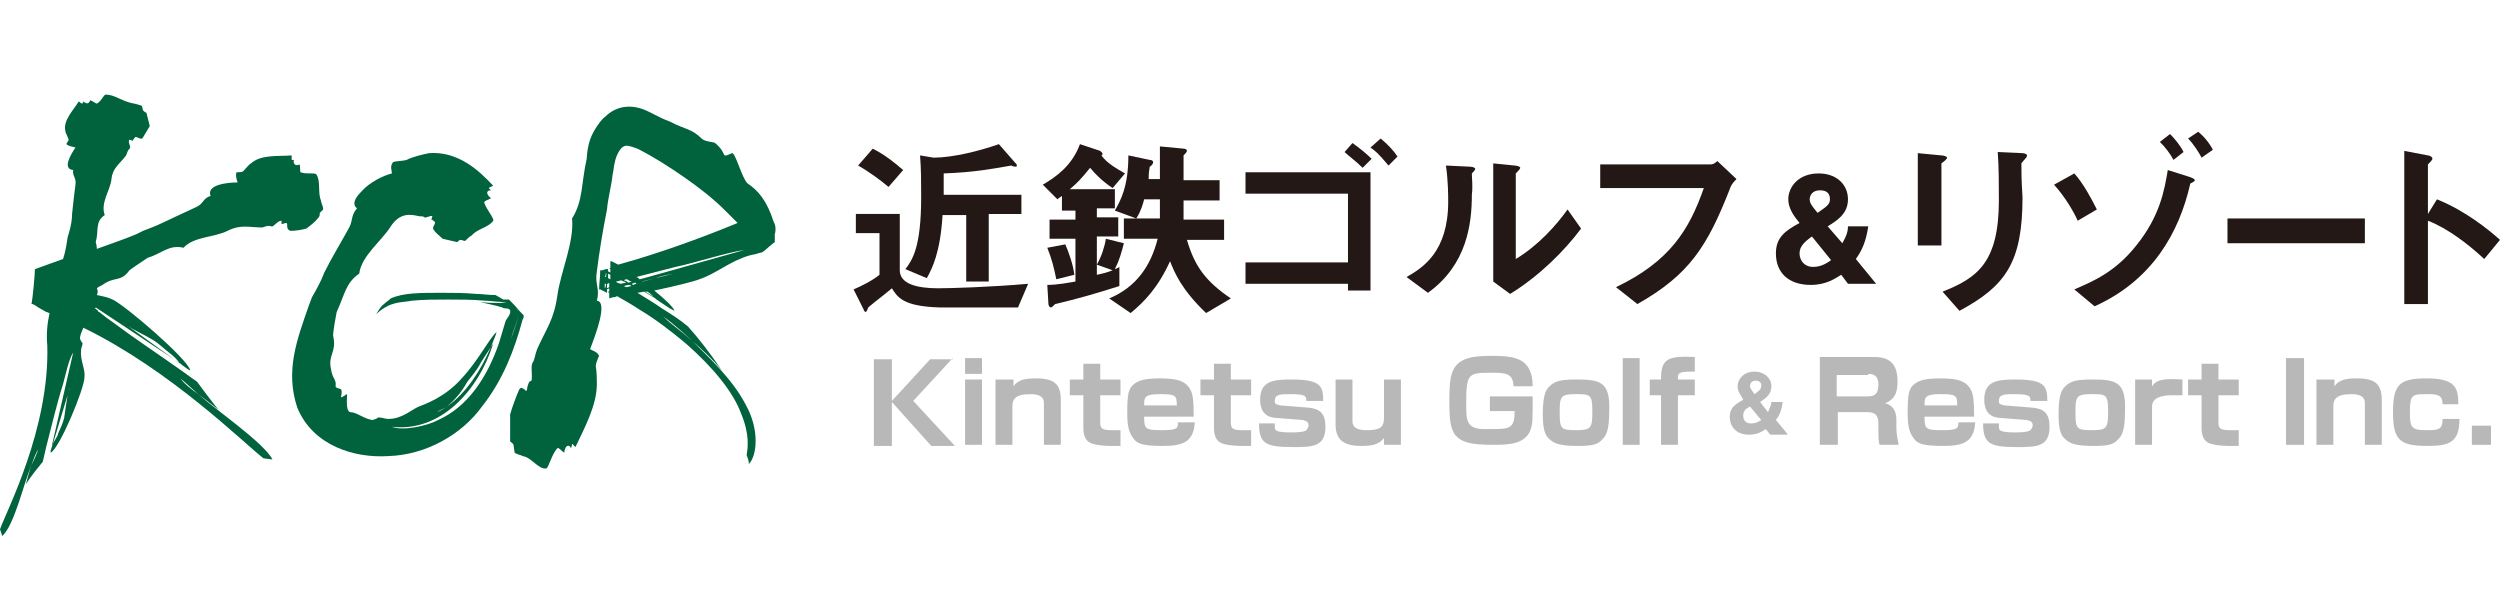
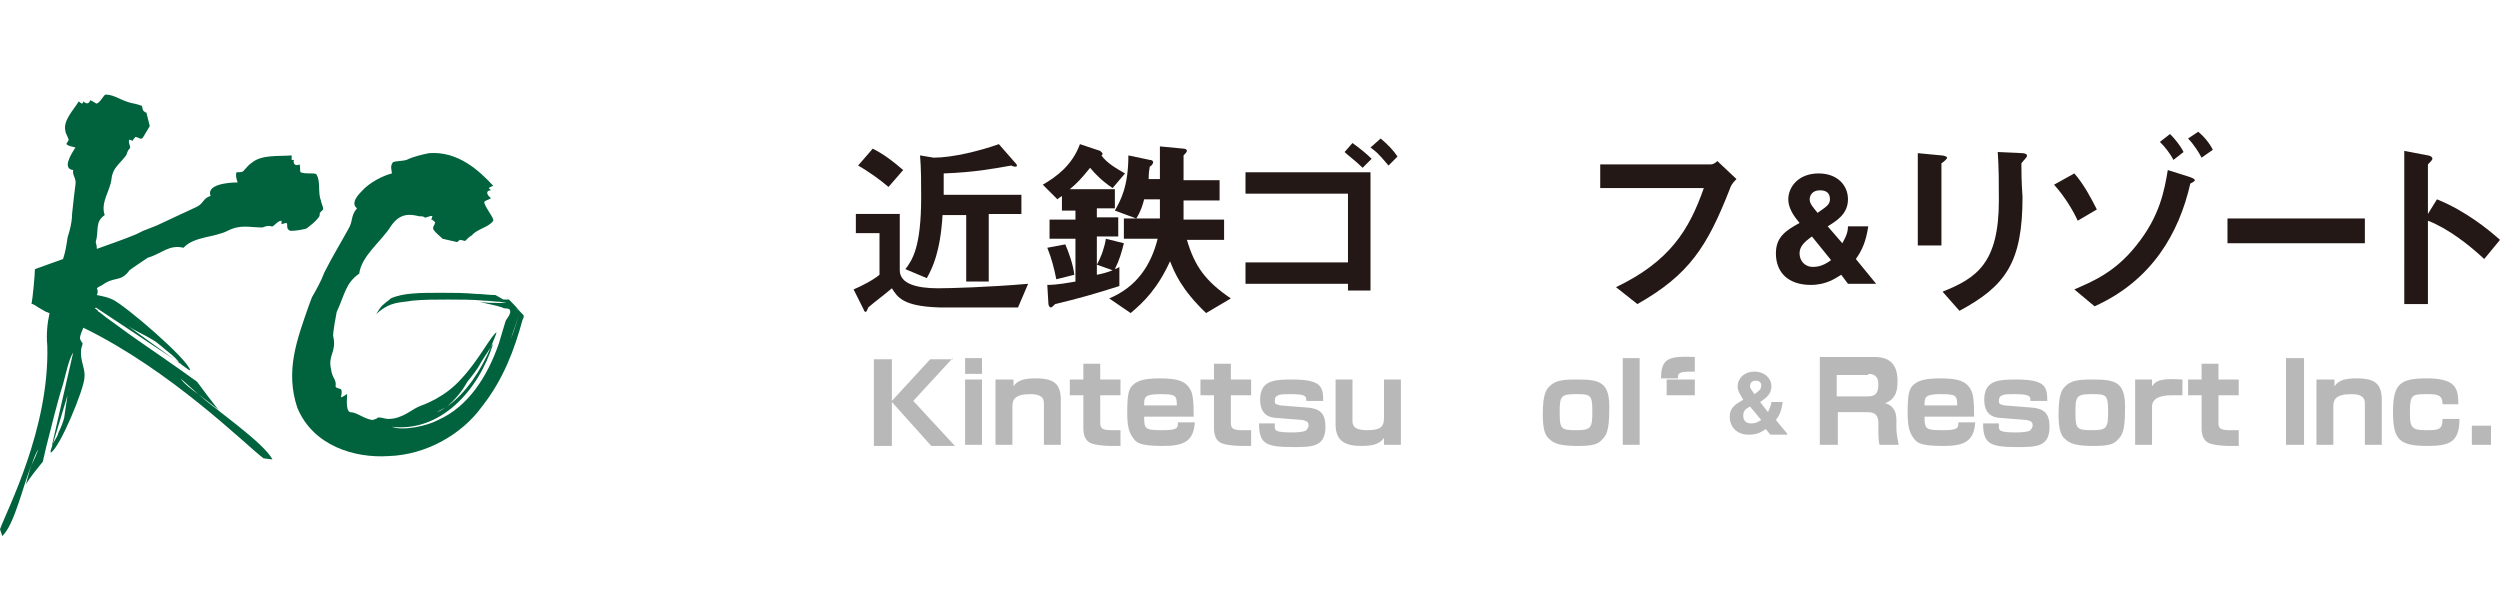
<svg xmlns="http://www.w3.org/2000/svg" version="1.1" id="レイヤー_1" x="0px" y="0px" viewBox="0 0 222 53" style="enable-background:new 0 0 222 53;" xml:space="preserve">
  <style type="text/css">
	.st0{fill:#231815;}
	.st1{fill:#B9B8B9;}
	.st2{fill:#00633D;}
</style>
  <g>
    <g>
      <path class="st0" d="M78.9,16.6c-0.7-0.6-1.8-1.4-2.7-1.9l1.3-1.5c1,0.5,1.9,1.2,2.7,1.9L78.9,16.6z M90.4,27.3c-2,0-5.7,0-7,0    c-3.2-0.1-3.7-0.9-4.2-1.7c-0.7,0.6-1.4,1.1-2.1,1.7c-0.1,0.3-0.2,0.4-0.2,0.4c-0.1,0-0.2-0.1-0.2-0.2l-0.9-1.8    c0.7-0.3,1.7-0.8,2.3-1.3v-3.7H76V19h3.9v5c0,1.2,1.5,1.6,3.4,1.6c1,0,4.6-0.1,8-0.4L90.4,27.3z M80.4,23.9    c0.6-0.8,1.4-1.9,1.4-6.4c0-1.2,0-2.5-0.1-3.7l1.2,0.2c1.7,0,4.1-0.6,5.8-1.2l1.4,1.6c0.1,0.1,0.2,0.2,0.2,0.3    c0,0.1-0.1,0.1-0.1,0.1c-0.1,0-0.2,0-0.4-0.1c-1.7,0.3-3.3,0.6-6,0.7c0,0.5,0,1.2,0,1.9h6.9v1.7h-2.9V25h-2v-5.9h-2.1    c-0.2,3.3-0.9,4.7-1.4,5.6L80.4,23.9z" />
      <path class="st0" d="M93.8,24.8c-0.2-1-0.4-1.8-0.8-2.8l1.6-0.3c0.3,0.7,0.7,1.8,0.8,2.7L93.8,24.8z M92.6,16.4    c1.2-0.7,2.6-1.7,3.3-3.6l1.8,0.6c0.1,0.1,0.2,0.2,0.2,0.2c0,0.1,0,0.2-0.1,0.2c0.5,0.7,1.4,1.2,2.1,1.6l-1.1,1.3    c-0.9-0.6-1.5-1.2-2-1.8c-0.8,1-1.2,1.4-1.8,1.9h4v1.7h-1.6v0.8h1.9v1.7h-1.9v3.4c0.5-0.1,0.9-0.2,1.4-0.4v0l-1.4-0.5    c0.4-0.7,0.7-1.6,0.8-2.3l1.6,0.4c-0.2,0.8-0.4,1.5-0.8,2.3c0.2-0.1,0.3-0.1,0.4-0.2l0,1.7c-2.2,0.7-3.6,1.1-5.7,1.6    c-0.2,0.2-0.3,0.3-0.4,0.3c-0.1,0-0.2-0.2-0.2-0.3L93,25.3c0.9,0,1.9-0.2,2.5-0.3v-3.8h-2.3v-1.7h2.3v-0.8h-1.2v-1.3    c-0.1,0.1-0.2,0.1-0.4,0.3L92.6,16.4z M107.1,27.8c-2.2-2.1-2.8-3.6-3.2-4.6c-1.1,2.4-2.3,3.6-3.5,4.6l-1.9-1.3    c2.4-1,3.7-2.9,4.3-5.3h-3v-1.8h3.2c0-0.7,0-1.2,0-1.7h-1.4c-0.1,0.4-0.3,1.1-0.7,1.7L99,18.7c0.5-0.9,1.2-2.1,1.2-4.9l1.9,0.4    c0.2,0,0.3,0.1,0.3,0.2c0,0.1-0.1,0.3-0.3,0.4c-0.1,0.6-0.1,0.8-0.1,1.1h1c0-0.8,0-1.9,0-2.9l2.1,0.2c0.2,0,0.3,0.1,0.3,0.2    c0,0.1-0.2,0.3-0.3,0.4c0,0.7,0,1.4,0,2.2h3.2v1.8h-3.2c0,0.7,0,1.2,0,1.7h3.6v1.8h-3.3c0.7,2.4,1.7,3.7,3.9,5.2L107.1,27.8z" />
      <path class="st0" d="M121.7,25.8h-2v-0.6h-9.1v-1.9h9.1v-6.1h-9.1v-1.9h11.1V25.8z M120.1,12.7c0.7,0.5,1.3,1,1.7,1.4l-0.8,0.8    c-0.6-0.6-1.3-1.1-1.6-1.4L120.1,12.7z M122.6,12.3c0.6,0.5,1.1,1,1.5,1.6l-0.8,0.8c-1-1.2-1.2-1.3-1.6-1.6L122.6,12.3z" />
-       <path class="st0" d="M124.9,24.6c1.4-0.8,3.7-2.2,3.7-6.7c0-0.5,0-1.8-0.2-3.2l2.1,0.1c0.3,0,0.5,0.1,0.5,0.2    c0,0.1-0.2,0.3-0.3,0.4c0,0.5,0.1,1.1,0,1.9c0,2.5-0.4,6.2-3.9,8.7L124.9,24.6z M132.5,14.5l2,0.2c0.2,0,0.5,0.1,0.5,0.2    c0,0.1-0.2,0.3-0.4,0.5v7.6c2-1.2,3.6-3,4.6-4.4l1.2,1.7c-1.5,2-3.7,4.2-6.3,5.8l-1.5-1.1V14.5z" />
      <path class="st0" d="M142.2,14.6h9.7c0.2,0,0.4-0.1,0.6-0.3l1.7,1.6c-0.4,0.4-0.5,0.6-0.6,0.9c-2,5.1-3.6,7.6-8.2,10.2l-1.9-1.5    c4.8-2.3,6.5-5.1,7.8-8.8h-9.2V14.6z" />
      <path class="st0" d="M162.6,23.1c-0.3,0.2-0.8,0.6-1.6,0.6c-0.8,0-1.2-0.6-1.2-1.2c0-0.6,0.4-1,1.1-1.5L162.6,23.1z M166.6,25.2    l-1.8-2.2c0.5-0.7,0.9-1.5,1.1-2.9h-1.8c0,0.4-0.1,0.8-0.5,1.5l-1.3-1.5c0.8-0.5,1.8-1.1,1.8-2.4c0-1.3-1-2.3-2.6-2.3    c-1.8,0-2.7,1.2-2.7,2.3c0,0.8,0.5,1.5,1,2.1c-1.3,0.7-2.1,1.3-2.1,2.7c0,1.7,1.1,2.8,3.1,2.8c1.4,0,2.2-0.6,2.7-0.9l0.6,0.8    H166.6z M161.4,18.9c-0.4-0.5-0.7-0.8-0.7-1.2c0-0.3,0.2-0.8,0.9-0.8c0.4,0,0.9,0.1,0.9,0.8C162.5,18.2,162.1,18.4,161.4,18.9z" />
      <path class="st0" d="M170.3,13.6l2.1,0.2c0.2,0,0.5,0.1,0.5,0.2c0,0.1-0.2,0.3-0.5,0.5v7.3h-2.1V13.6z M172.5,25.9    c3-1.2,5-2.5,5-8.1c0-1.4,0-2.9-0.1-4.3l2.2,0.1c0.2,0,0.4,0.1,0.4,0.2c0,0.2-0.2,0.3-0.5,0.7c0,0.6,0,1.6,0.1,3    c0,5.8-1.5,7.9-5.6,10.1L172.5,25.9z" />
      <path class="st0" d="M184.2,15.4c0.8,0.9,1.5,2.2,2,3.2l-1.7,1c-0.3-0.7-1.1-2.1-2.1-3.2L184.2,15.4z M184.2,25.7    c1.6-0.7,3.6-1.5,5.5-3.9c2.1-2.6,2.5-4.9,2.8-6.7l1.9,0.6c0.3,0.1,0.5,0.2,0.5,0.3c0,0.1-0.2,0.2-0.4,0.3    c-1,4.4-3.4,8.6-8.5,10.9L184.2,25.7z M192.7,11.9c0.4,0.4,0.9,1,1.2,1.6l-0.9,0.7c-0.3-0.6-0.8-1.2-1.2-1.6L192.7,11.9z     M195.2,11.7c0.5,0.4,1,1,1.3,1.6l-1,0.7c-0.2-0.4-0.7-1.2-1.2-1.7L195.2,11.7z" />
      <path class="st0" d="M210,21.6h-12.2v-2.2H210V21.6z" />
      <path class="st0" d="M220.6,23c-1.4-1.3-3.2-2.7-5-3.4V27h-2.1V13.4l2.1,0.4c0.1,0,0.4,0.1,0.4,0.3c0,0.1-0.2,0.3-0.4,0.5V19h0    l0.8-1.3c2.5,1,4.6,2.7,5.6,3.6L220.6,23z" />
    </g>
    <g>
      <path class="st1" d="M84.6,31.8l-3.5,3.8l3.7,4h-2.1l-3.5-3.9v3.9h-1.6v-7.7h1.6v3.7l3.4-3.7H84.6z" />
      <path class="st1" d="M85.7,31.8v1.4h1.5v-1.4H85.7z M85.7,33.7v5.8h1.5v-5.8H85.7z" />
      <path class="st1" d="M90,33.7l0,0.6c0.4-0.6,1.1-0.7,2-0.7c1.6,0,2.2,0.5,2.2,1.9v4h-1.5v-3.7c0-0.5-0.3-0.8-1.2-0.8    c-1.4,0-1.6,0.5-1.6,1.1v3.4h-1.5v-5.8H90z" />
      <path class="st1" d="M96.2,32.3h1.5v1.4h1.8v1.4h-1.8v2.4c0,0.5,0.1,0.7,1,0.7c0.5,0,0.6,0,0.8,0v1.4c-0.3,0-0.7,0-0.8,0    c-0.1,0-1.1,0-1.7-0.2c-0.7-0.2-0.8-0.9-0.8-1.4v-2.9H95v-1.4h1.2V32.3z" />
      <path class="st1" d="M101.6,36c0-0.7,0-1,1.4-1c1.4,0,1.5,0.1,1.5,1H101.6z M106,37c0-1.6-0.1-1.9-0.2-2.2c-0.4-1-1.3-1.2-2.8-1.2    c-1.4,0-1.9,0.2-2.3,0.5c-0.5,0.4-0.6,0.9-0.6,2.6c0,1.3,0.2,1.8,0.6,2.3c0.3,0.4,0.8,0.6,2.6,0.6c1.8,0,2.7-0.4,2.8-2.1l-1.5,0    c0,0.5,0,0.7-1.4,0.7c-1.5,0-1.6-0.1-1.6-1.2H106z" />
      <path class="st1" d="M107.8,32.3h1.5v1.4h1.8v1.4h-1.8v2.4c0,0.5,0.1,0.7,1,0.7c0.5,0,0.6,0,0.8,0v1.4c-0.3,0-0.7,0-0.8,0    c-0.1,0-1.1,0-1.7-0.2c-0.7-0.2-0.8-0.9-0.8-1.4v-2.9h-1.2v-1.4h1.2V32.3z" />
      <path class="st1" d="M116,35.6c0-0.4,0-0.6-1.4-0.6c-0.9,0-1.4,0-1.4,0.6c0,0.2,0,0.3,0.5,0.4l2.5,0.2c1,0.1,1.5,0.5,1.5,1.7    c0,1.8-1.2,1.8-2.9,1.8c-2.4,0-3-0.3-3-2.1h1.4c0,0.5,0,0.5,0.1,0.6c0.2,0.2,1.1,0.2,1.4,0.2c0.1,0,1.1,0,1.3-0.2    c0.1-0.1,0.2-0.3,0.2-0.4c0-0.3-0.1-0.4-0.5-0.5l-2.5-0.2c-1-0.1-1.3-0.8-1.3-1.6c0-1.7,1.2-1.8,2.8-1.8c2.6,0,2.8,0.6,2.8,1.9    H116z" />
      <path class="st1" d="M122.9,39.5l0-0.6c-0.4,0.5-0.9,0.7-2,0.7c-1.4,0-2.3-0.4-2.3-1.9v-4h1.5v3.7c0,0.5,0.3,0.8,1.3,0.8    c1.2,0,1.5-0.3,1.5-1.1v-3.4h1.5v5.8H122.9z" />
-       <path class="st1" d="M134.4,34.4c0-1.3-0.7-1.3-2.1-1.3c-1.9,0-2.1,0.1-2.1,2.7c0,1.5,0,2.2,1.4,2.3c0.3,0,0.7,0,1,0    c1.5,0,1.9-0.1,1.9-1.6h-2.2v-1.3h3.8c0,2.3,0,2.4-0.2,3c-0.5,1.3-2.1,1.3-3.3,1.3c-2,0-2.8-0.2-3.4-0.9c-0.4-0.6-0.5-1.3-0.5-3.1    c0-2.1,0.2-3.1,1.4-3.6c0.3-0.1,0.7-0.3,2.4-0.3c2,0,3.6,0.2,3.6,2.7H134.4z" />
      <path class="st1" d="M138.5,36.6c0-1.4,0.1-1.6,1.4-1.6c1.3,0,1.5,0,1.5,1.5c0,1.5-0.1,1.7-1.4,1.7    C138.6,38.2,138.5,38.1,138.5,36.6z M140,33.7c-1.3,0-1.9,0.1-2.4,0.6c-0.3,0.3-0.6,0.7-0.6,2.5c0,1.3,0.2,1.9,0.6,2.2    c0.4,0.4,1,0.6,2.5,0.6c1.2,0,1.8-0.1,2.2-0.6c0.3-0.3,0.6-0.7,0.6-2.5C143,33.9,142.1,33.7,140,33.7z" />
      <path class="st1" d="M145.6,31.8v7.7h-1.5v-7.7H145.6z" />
-       <path class="st1" d="M147.5,33.6c0-1.8,0.7-2,3-1.9V33c-1.1,0-1.5,0-1.5,0.5v0.2h1.5v1.4H149v4.4h-1.5v-4.4h-1v-1.4h1V33.6z" />
+       <path class="st1" d="M147.5,33.6c0-1.8,0.7-2,3-1.9V33c-1.1,0-1.5,0-1.5,0.5v0.2h1.5v1.4H149v4.4v-4.4h-1v-1.4h1V33.6z" />
      <path class="st1" d="M156.4,37.3c-0.2,0.1-0.4,0.3-0.9,0.3c-0.5,0-0.7-0.3-0.7-0.7c0-0.4,0.2-0.6,0.6-0.8L156.4,37.3z M158.7,38.5    l-1-1.2c0.3-0.4,0.5-0.8,0.6-1.6h-1c0,0.2-0.1,0.4-0.3,0.9l-0.7-0.9c0.4-0.3,1-0.6,1-1.4c0-0.7-0.6-1.3-1.5-1.3    c-1,0-1.5,0.7-1.5,1.3c0,0.5,0.3,0.8,0.5,1.2c-0.7,0.4-1.2,0.7-1.2,1.5c0,0.9,0.6,1.6,1.7,1.6c0.8,0,1.2-0.3,1.5-0.5l0.4,0.5    H158.7z M155.8,35c-0.2-0.3-0.4-0.5-0.4-0.7c0-0.2,0.1-0.5,0.5-0.5c0.2,0,0.5,0.1,0.5,0.4C156.4,34.6,156.2,34.7,155.8,35z" />
      <path class="st1" d="M165.9,33.2c0.5,0,0.9,0.2,0.9,0.9c0,0.9-0.3,1.1-1,1.1h-2.7v-1.9H165.9z M161.6,31.8v7.7h1.6v-2.9h2.5    c0.5,0,1.1,0,1.1,1v0.7c0,0.4,0,0.8,0.1,1.2h1.7c-0.1-0.5-0.2-1-0.2-1.5v-0.7c0-0.8-0.3-1.3-1-1.5c1.1-0.4,1.1-1.4,1.1-2    c0-2.1-1.5-2.1-2.2-2.1H161.6z" />
      <path class="st1" d="M170.9,36c0-0.7,0-1,1.4-1c1.4,0,1.5,0.1,1.5,1H170.9z M175.3,37c0-1.6-0.1-1.9-0.2-2.2    c-0.4-1-1.3-1.2-2.8-1.2c-1.4,0-1.9,0.2-2.3,0.5c-0.5,0.4-0.6,0.9-0.6,2.6c0,1.3,0.2,1.8,0.6,2.3c0.3,0.4,0.8,0.6,2.6,0.6    c1.8,0,2.7-0.4,2.8-2.1l-1.5,0c0,0.5,0,0.7-1.4,0.7c-1.5,0-1.6-0.1-1.6-1.2H175.3z" />
      <path class="st1" d="M180.3,35.6c0-0.4,0-0.6-1.4-0.6c-0.9,0-1.4,0-1.4,0.6c0,0.2,0,0.3,0.5,0.4l2.5,0.2c1,0.1,1.5,0.5,1.5,1.7    c0,1.8-1.2,1.8-2.9,1.8c-2.4,0-3-0.3-3-2.1h1.4c0,0.5,0,0.5,0.1,0.6c0.2,0.2,1.1,0.2,1.4,0.2c0.1,0,1.1,0,1.3-0.2    c0.1-0.1,0.2-0.3,0.2-0.4c0-0.3-0.1-0.4-0.5-0.5l-2.5-0.2c-1-0.1-1.3-0.8-1.3-1.6c0-1.7,1.2-1.8,2.8-1.8c2.6,0,2.8,0.6,2.8,1.9    H180.3z" />
      <path class="st1" d="M184.3,36.6c0-1.4,0.1-1.6,1.4-1.6c1.3,0,1.5,0,1.5,1.5c0,1.5-0.1,1.7-1.4,1.7    C184.4,38.2,184.3,38.1,184.3,36.6z M185.8,33.7c-1.3,0-1.9,0.1-2.4,0.6c-0.3,0.3-0.6,0.7-0.6,2.5c0,1.3,0.2,1.9,0.6,2.2    c0.4,0.4,1,0.6,2.5,0.6c1.2,0,1.8-0.1,2.2-0.6c0.3-0.3,0.6-0.7,0.6-2.5C188.8,33.9,187.9,33.7,185.8,33.7z" />
      <path class="st1" d="M191.1,33.7l0,0.6c0.4-0.6,1-0.7,2.7-0.6v1.4c-0.5,0-0.6,0-0.9,0c-0.4,0-1.8,0-1.8,1v3.4h-1.5v-5.8H191.1z" />
      <path class="st1" d="M195.5,32.3h1.5v1.4h1.8v1.4H197v2.4c0,0.5,0.1,0.7,1,0.7c0.5,0,0.6,0,0.8,0v1.4c-0.3,0-0.7,0-0.8,0    c-0.1,0-1.1,0-1.7-0.2c-0.7-0.2-0.8-0.9-0.8-1.4v-2.9h-1.2v-1.4h1.2V32.3z" />
      <path class="st1" d="M204.6,31.8v7.7H203v-7.7H204.6z" />
      <path class="st1" d="M207.3,33.7l0,0.6c0.4-0.6,1.1-0.7,2-0.7c1.6,0,2.2,0.5,2.2,1.9v4h-1.5v-3.7c0-0.5-0.3-0.8-1.2-0.8    c-1.4,0-1.6,0.5-1.6,1.1v3.4h-1.5v-5.8H207.3z" />
      <path class="st1" d="M216.9,35.9c0-0.8-0.4-0.9-1.3-0.9c-1.4,0-1.6,0-1.6,1.6c0,1.3,0.1,1.6,1.4,1.6c1.1,0,1.5,0,1.5-1h1.5    c0,2-0.8,2.4-2.8,2.4c-2.5,0-3.1-0.5-3.1-3c0-2.5,0.6-3,3-3c2.6,0,2.8,0.9,2.8,2.3H216.9z" />
      <path class="st1" d="M219.5,37.8v1.7h1.7v-1.7H219.5z" />
    </g>
    <g>
      <path class="st2" d="M28.4,18.9l0.3-0.3c0-0.3-0.2-0.6-0.2-0.8c-0.3-0.7,0-1.7-0.4-2.3c-0.1-0.2-0.9,0-1.4-0.2    c-0.1-0.1,0-0.4-0.1-0.7c-0.4,0.2-0.6-0.1-0.5-0.4c-0.1,0-0.2,0-0.2,0c0-0.1,0-0.4,0-0.4c-1.2,0.1-2.7-0.1-3.6,0.7    c-0.2,0.1-0.5,0.5-0.7,0.7c-0.1,0.1-0.4,0.1-0.6,0.1c-0.1,0.3,0,0.6,0.1,0.9c-0.9,0-2.8,0.2-2.4,1.2c-0.7,0.2-0.6,0.7-1.3,1    c-0.9,0.4-1.9,0.9-3,1.4c-0.6,0.3-1.2,0.5-1.7,0.7l-0.6,0.3c-1.2,0.5-2.4,0.9-3.5,1.3c0-0.3-0.1-0.6-0.1-0.6    c0.3-1-0.1-1.8,0.8-2.4c-0.4-1.1,0.5-2.2,0.6-3.2c0.1-1,0.7-1.3,1.3-2.1c0.1-0.2,0.1-0.4,0.3-0.6c0.2-0.1-0.2-0.6,0-0.8l0.3,0.1    c0-0.1,0.1-0.2,0.2-0.3c0-0.1,0.1,0,0.2,0c0.2,0.1,0.4,0.2,0.5,0c0.2-0.3,0.4-0.7,0.6-1c-0.1-0.4-0.2-0.8-0.3-1.2    c-0.1,0-0.2-0.1-0.3-0.2l-0.1-0.4c-0.3-0.1-0.6-0.2-0.7-0.2C10.8,9,10.2,8.4,9.4,8.4C9.2,8.4,9,9,8.6,9.2C8.5,9.2,8.3,9,8,8.9    C7.9,9.3,7.6,9.2,7.4,9c0,0.1-0.1,0.2-0.1,0.2C7.2,9.2,7,9,7,9c-0.5,0.8-1.4,1.7-1.2,2.6c0,0.2,0.2,0.5,0.3,0.8    c0,0.1-0.2,0.3-0.2,0.4c0.2,0.2,0.5,0.2,0.8,0.3c-0.4,0.6-1.2,1.9-0.2,2c-0.1,0.5,0.3,0.7,0.2,1.3c-0.1,0.7-0.2,1.7-0.3,2.6    c0,0.5-0.1,1-0.2,1.4L6,21.1c-0.1,0.7-0.2,1.3-0.4,1.9c-0.8,0.3-1.7,0.6-2.5,0.9l0,0c0,0.5-0.2,2.6-0.3,3.1l0,0l0,0l0,0l0,0l0.1,0    l0.2,0.1l0.3,0.2l0.7,0.4c0.1,0,0.2,0.1,0.3,0.1c-0.2,0.9-0.3,1.9-0.2,2.9C4.4,38.1,0.6,45.3,0,47l0.2,0.6c1.1-1,1.9-4.7,2.6-6.3    c0.2-0.6,0.4-1.1,0.6-1.4c0.1-0.3-0.1,0.4-0.6,1.4c-0.2,0.5-0.3,1-0.5,1.7c0.5-0.8,1.1-1.5,1.5-2l0.3-1.3c0.5-1.9,0.9-3.7,1.5-5.6    c0.2-0.7,0.5-2.2,0.9-2.8l-1.9,8.3l0.1-0.2L6,35.1c0.1-0.2,0.1-0.5,0.2-0.7L6,35.1c-0.1,0.6-0.2,1.3-0.3,2    c-0.1,0.4-0.3,0.9-0.5,1.3c-0.1,0.4-0.3,0.6-0.5,1L4.5,40l0,0.2l0,0c0.8-0.4,3-5.7,3-6.7c0.1-0.7-0.4-1.5-0.3-2.4    c0-0.3,0.2-0.5,0.1-0.7c-0.1,0-0.1-0.2-0.2-0.3c0-0.4,0.2-0.7,0.3-1c7.8,3.8,14.3,10.3,16,11.6l0.8,0.1c-0.8-1.5-4.9-4.3-6.6-5.8    c-0.7-0.5-1.2-0.9-1.5-1.3c-0.3-0.3,0.4,0.3,1.5,1.3c0.5,0.4,1.1,0.8,1.8,1.4c-0.7-0.9-1.4-1.8-1.9-2.5l-1.4-1    c-2.1-1.5-4.1-2.8-6.1-4.3c-0.3-0.2-0.7-0.5-1.2-0.9c0,0,0,0,0,0c0,0-0.1,0-0.1-0.1c-0.1-0.1-0.2-0.2-0.3-0.2c0,0,0.1,0,0.1-0.1    l7.7,5.1L16,32.3l-4.7-3.4c-0.3-0.2-0.5-0.4-0.8-0.6l0.8,0.6c0.7,0.5,1.5,0.8,2.3,1.3c0.5,0.3,1,0.8,1.4,1.1c0.4,0.3,0.7,0.6,1,1    l0.7,0.5l0.2,0.1l0,0c-0.2-1-5.8-5.8-6.9-6.3c-0.4-0.2-0.9-0.3-1.4-0.4c0.1-0.2,0.1-0.4,0-0.6c0.1-0.1,0.3-0.2,0.5-0.3    c1.1-0.8,1.6-0.2,2.4-1.3c0.1-0.1,1.6-1.1,1.6-1.1c1.3-0.4,1.9-1.2,3.2-0.9c0.9-1,2.7-0.9,3.9-1.5c1.2-0.6,1.9-0.3,3.1-0.3    c0.3-0.1,0.5-0.2,0.8-0.1c0.2,0.1,0.5-0.5,0.9-0.5l0,0.3c0.1,0,0.3-0.1,0.4-0.1c0.1,0,0.1,0.1,0.1,0.2c0,0.2,0,0.4,0.3,0.5    c0.5,0,1-0.1,1.4-0.2c0.4-0.3,0.8-0.6,1.1-1C28.4,19.2,28.4,19,28.4,18.9z" />
      <g>
        <path class="st2" d="M33.4,27.9c1.3-1.2,2.2-1,3.2-1.2c1-0.1,2.1-0.1,3.2-0.1c1.1,0,2.2,0,3.2,0.1c0.5,0,1,0.1,1.4,0.1l0.6,0.1     l0.3,0l0.1,0l0,0l0,0l0,0c0.2,0.3,0.4,0.4,0.7,0.8l0,0l0,0l0,0.1c-0.3,1.1-0.5,1.8-0.8,2.4c-0.2,0.5,0.3-0.6,0.8-2.4l0-0.1l0,0     l0,0l0,0l0,0l0,0l0,0c-0.3-0.3-0.3-0.4-0.7-0.8h0l-0.2,0l-0.3,0l-0.7,0c-0.5,0-1,0-1.6-0.1c0.7,0.2,1.4,0.3,2,0.5     c0.2,0.2,0.8-0.1,0.7,0.5c-0.1,0.3-0.3,0.5-0.4,0.7c-0.2,0.7-0.4,1.3-0.6,2c-1,2.9-2.7,5.6-5.4,6.8c-0.9,0.5-3.1,1-4.1,0.6     c4.3,0.5,7.7-3.2,9-7.4l-0.2,0.3c-0.9,2.1-2.2,4.1-3.9,5.3c-0.3,0.2-0.6,0.4-0.9,0.5c0.3-0.2,0.6-0.3,0.9-0.5     c0.7-0.6,1.3-1.3,1.8-2.2c0.4-0.5,0.9-1.1,1.2-1.7c0.3-0.5,0.6-0.9,0.9-1.4l0.4-1l0.1-0.3l0,0c-0.5,0.3-1.6,2.5-3.1,4.1     c-1.5,1.7-3.3,2.3-3.8,2.5c-0.7,0.3-1.5,1.1-2.7,1.1c-0.4,0-0.7-0.2-1-0.1c0,0.1-0.2,0.1-0.4,0.2c-0.8-0.1-1.4-0.7-2-0.7     c-0.5-0.1-0.2-1.8-0.3-1.6c-0.9,0.6-0.3,0.1-0.5-0.4c0-0.1-0.5-0.1-0.5-0.3c0.1-0.6-0.3-0.7-0.4-1.5c-0.3-1.3,0.5-1.5,0.2-2.9     c-0.1-0.2,0.3-2.2,0.3-2.2c0.7-1.5,0.8-2.6,2-3.4c0.2-1.6,2-2.9,2.8-4.2c0.8-1.2,1.7-1.1,2.5-0.9c0.2,0,0.4,0,0.5,0.1     c0.1,0.1,0.5-0.2,0.7-0.1l-0.1,0.3c0.1,0,0.2,0.1,0.3,0.2c0.1,0,0,0.1,0,0.2c-0.1,0.2-0.2,0.3-0.1,0.5c0.2,0.3,0.5,0.5,0.8,0.8     c0.4,0.1,0.9,0.2,1.3,0.3c0.1-0.1,0.2-0.2,0.3-0.2l0.4,0.1c0.2-0.2,0.4-0.4,0.6-0.5c0.5-0.6,1.5-0.7,1.9-1.3     c0.1-0.2-0.6-1-0.8-1.6c0-0.2,0.3-0.2,0.6-0.4c-0.5-0.4-0.4-0.7,0-0.7c-0.1-0.1-0.2-0.2-0.2-0.2c0.1-0.1,0.4-0.2,0.4-0.2     c-1.2-1.3-3.1-3.1-5.7-2.9c-0.5,0.1-1.4,0.3-2,0.6c-0.3,0.1-1,0.1-1.2,0.2c-0.3,0.4-0.1,0.7-0.1,1c-0.8,0.2-2,0.8-2.7,1.6     c-0.7,0.7-0.8,1.2-0.4,1.5c-0.6,0.7-0.3,1.1-0.8,1.9c-0.6,1.1-1.4,2.4-2.1,3.8c-0.3,0.8-0.7,1.5-1.1,2.2l-0.3,0.8     c-1,2.9-2.1,5.7-1,9c1.4,3.4,5.1,4.5,8.1,4.3c3.3-0.1,6.5-1.9,8.3-4.4c1.9-2.4,2.9-5.1,3.6-7.7l0.1-0.2l0-0.1l0-0.1l0,0     c-0.6-0.6-0.4-0.5-1.3-1.4l0,0l0,0l-0.5,0L44,26.2c-0.6,0-1.2-0.1-1.7-0.1c-1.1-0.1-2.1-0.1-3.1-0.1c-1.9,0-3.4,0-4.5,0.5     c-0.2,0.2-0.4,0.3-0.6,0.5C33.8,27.2,33.6,27.6,33.4,27.9z" />
      </g>
      <g>
        <path class="st2" d="M53.9,26.1L53.9,26.1L53.9,26.1L53.9,26.1C53.9,26.1,53.9,26.1,53.9,26.1C53.9,26.1,53.9,26.1,53.9,26.1z" />
        <path class="st2" d="M54,23.8L54,23.8L54,23.8L54,23.8L54,23.8C54,23.8,54,23.8,54,23.8L54,23.8L54,23.8z" />
-         <path class="st2" d="M68.7,19.7c-0.6-1.9-1.4-2.8-2.3-3.4c-0.5-0.4-1.1-2.8-1.4-2.7c-1.1,0.5-0.3,0.1-1.5-0.9     c-0.1-0.1-0.9-0.1-1.2-0.4c-0.9-0.9-1.5-0.8-2.8-1.5c-1.1-0.4-1.6-0.8-2.4-1.1c-0.8-0.3-2.2-0.5-3.4,0.7c-0.2,0.1-1,1.1-1.3,2     c-0.3,0.9-0.3,1.8-0.3,1.7c-0.5,2.2-0.3,3.7-1.3,5.3c0.2,2.1-1,4.7-1.3,6.8c-0.3,2.2-1,3-1.8,4.8c-0.2,0.5-0.2,0.9-0.4,1.2     c-0.2,0.3,0,1.1-0.1,1.6L47,33.9c-0.1,0.2-0.2,0.5-0.2,0.7c-0.1,0.2-0.1,0.1-0.2,0c-0.2-0.1-0.3-0.3-0.5,0     c-0.3,0.7-0.6,1.5-0.8,2.2c0,0.8,0,1.6,0,2.4c0.1,0.1,0.2,0.1,0.3,0.3l0.1,0.7c0.3,0.2,0.6,0.2,0.7,0.3c0.8,0.1,1.4,1.2,2.1,1.1     c0.2,0,0.5-1.3,1-1.8c0.1-0.1,0.3,0.2,0.6,0.4c0.1-0.8,0.5-0.7,0.6-0.4c0.1-0.2,0.1-0.4,0.1-0.4c0.1,0.1,0.3,0.3,0.3,0.3     C51.9,38,53,36,53,34.1c0-0.4,0-1.1-0.1-1.6c0-0.2,0.2-0.7,0.3-0.9c-0.2-0.4-0.5-0.4-0.8-0.6c0.5-1.3,1.6-4.2,0.6-4.3     c0.3-1.1-0.2-1.4,0-2.6c0.2-1.6,0.5-3.5,0.9-5.5c0.1-1.1,0.4-2.1,0.5-3.1c0.1-0.4,0.1-0.8,0.2-1.1c0.1-0.6,0.5-1.3,0.8-1.4     c0.2-0.1,0.4-0.1,1.2,0.2c1.4,0.7,2.8,1.6,4.1,2.5c1.3,0.9,2.6,1.9,3.7,3c0.4,0.4,0.8,0.8,1.1,1.1l0,0c-3.4,1.4-7,2.7-10.6,3.7     l-0.4-0.2l-0.2-0.1l-0.1,0l0,0c0,0.2,0,0.4,0,0.6l-0.1,0l0.1,0.1l0,0c0,0.1,0,0.2,0,0.3c0,0,0,0,0,0L54,24.1l0,0     c0-0.1,0-0.1,0-0.2l-0.2,0L53.5,24l-0.2,0l0,0l0,0l0,0c0,0.6-0.1,1.2-0.1,1.7l0.1,0c0.2,0.1,0.4,0.2,0.6,0.3c0-0.1,0-0.2,0-0.3     l0.2-0.1l0,0c0,0.1,0,0.2,0,0.3c0,0,0,0-0.1,0l-0.1,0l0,0c0.1,0,0.1,0.1,0.2,0.1c0,0.2,0,0.4,0,0.5l0,0l0,0l0,0l0.3-0.1     c0.1,0,0.2,0,0.4-0.1c0.7,0.4,1.4,0.8,2,1.2c1.5,0.9,2.9,2,4.1,3c2.4,2.1,4.2,4.3,4.9,6.2c0.8,1.9,0.6,3.1,0.5,3.7     c0.1,0.3,0.2,0.5,0.2,0.8c0.7-0.7,1-3-0.3-5.3c-1.2-2.3-3.4-4.3-4.7-5.6c-1-0.9-1.9-1.5-2.5-2.1c-0.5-0.4,0.8,0.5,2.5,2.1     c0.8,0.7,1.7,1.5,2.6,2.6c-1-1.5-2.1-2.9-3-3.9c-0.7-0.6-1.5-1.1-2.3-1.6c-0.7-0.5-1.4-0.9-2.2-1.4c0.2,0,0.4-0.1,0.6-0.1     c0.5,0.3,1,0.6,1.5,0.9l-0.4-0.3c-0.3-0.2-0.7-0.4-1-0.6c0.1,0,0.1,0,0.2,0c0.3,0.2,0.5,0.4,0.8,0.7l1.2,0.8l0.4,0.2l0,0     c-0.1-0.3-0.8-1-1.8-1.8c1.9-0.4,3.5-0.8,4-1c1.5-0.5,2.7-1.6,4.4-2.1c0.3-0.1,0.6-0.1,0.8-0.2l0.4-0.1l0,0l0,0l0,0h0     c0.4-0.3,0.8-0.7,1.1-0.9l0,0l0,0l0,0l0-0.1l0-0.2c0-0.1,0-0.3,0-0.4C68.9,20.5,68.9,20,68.7,19.7z M55.7,24.8     c0.1,0.1,0.3,0.2,0.4,0.2l-0.3,0.1c-0.1-0.1-0.3-0.2-0.4-0.2C55.5,24.8,55.6,24.8,55.7,24.8z M54.8,25.1L54.7,25     c0.2,0,0.3-0.1,0.5-0.1c0.1,0.1,0.3,0.1,0.4,0.2l-0.5,0.1L54.8,25.1z M54.2,24.4c0,0.1,0,0.3,0,0.4l0,0L54,24.7     c0-0.1,0-0.2,0-0.4L54.2,24.4z M53.8,24.2L53.8,24.2c0.1,0.2,0,0.3,0,0.4l-0.1,0C53.8,24.5,53.8,24.3,53.8,24.2L53.8,24.2z      M53.7,25.6L53.7,25.6c0-0.1,0-0.2,0-0.4l0.1,0C53.8,25.4,53.8,25.5,53.7,25.6L53.7,25.6L53.7,25.6L53.7,25.6z M53.9,25.6     c0-0.1,0-0.3,0-0.4c0.1,0,0.1,0,0.2-0.1c0,0.1,0,0.2,0,0.4L53.9,25.6z M55.6,25.5l-0.2-0.1l0.4-0.1l0.1,0c0.1,0,0.1,0.1,0.2,0.1     C55.9,25.4,55.8,25.5,55.6,25.5z M56.1,25.2l0.3-0.1c0,0,0.1,0,0.1,0.1c-0.1,0-0.2,0.1-0.3,0.1C56.2,25.3,56.2,25.3,56.1,25.2z      M58.2,24.7c-0.4,0.1-0.7,0.2-1.1,0.3c0,0,0,0-0.1,0L58.2,24.7c0.5-0.2,1.1-0.3,1.6-0.4L58.2,24.7z M57.2,24.7l-0.4,0.1     c-0.1-0.1-0.2-0.2-0.3-0.2c1.2-0.3,2.3-0.6,3.5-0.9c1.5-0.3,4.6-1.3,6.1-1.5L57.2,24.7z" />
      </g>
    </g>
  </g>
</svg>